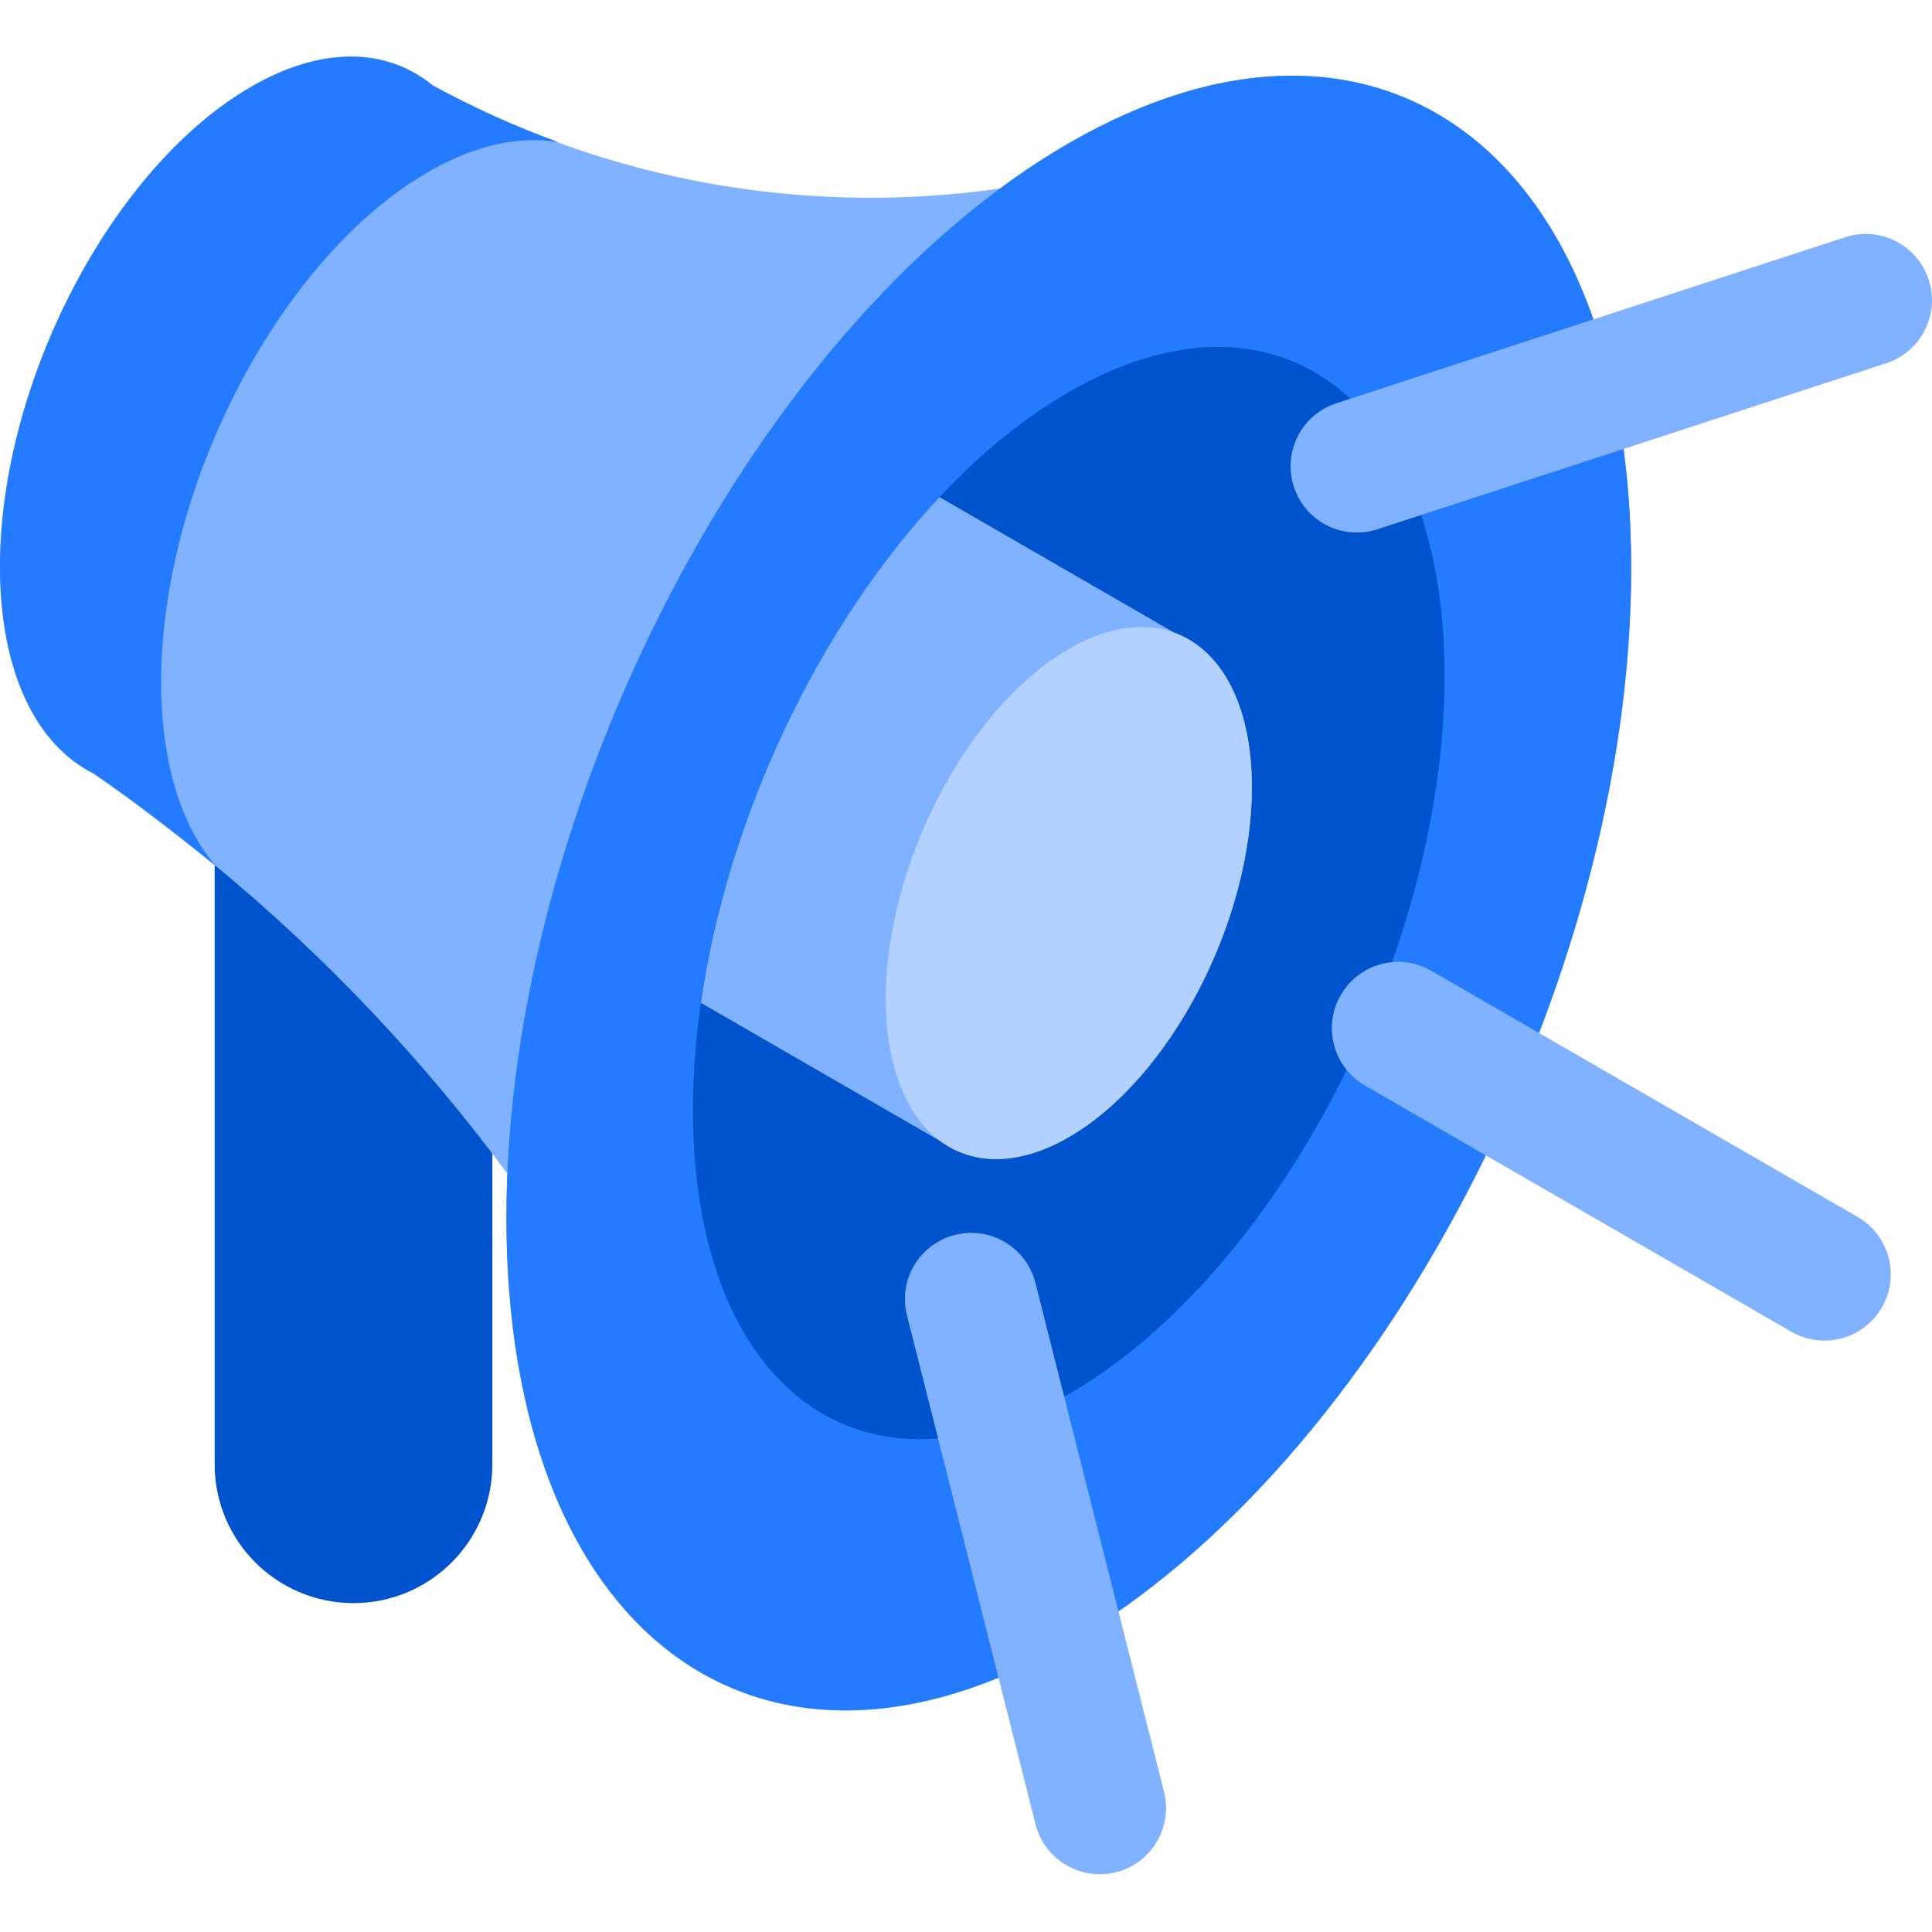
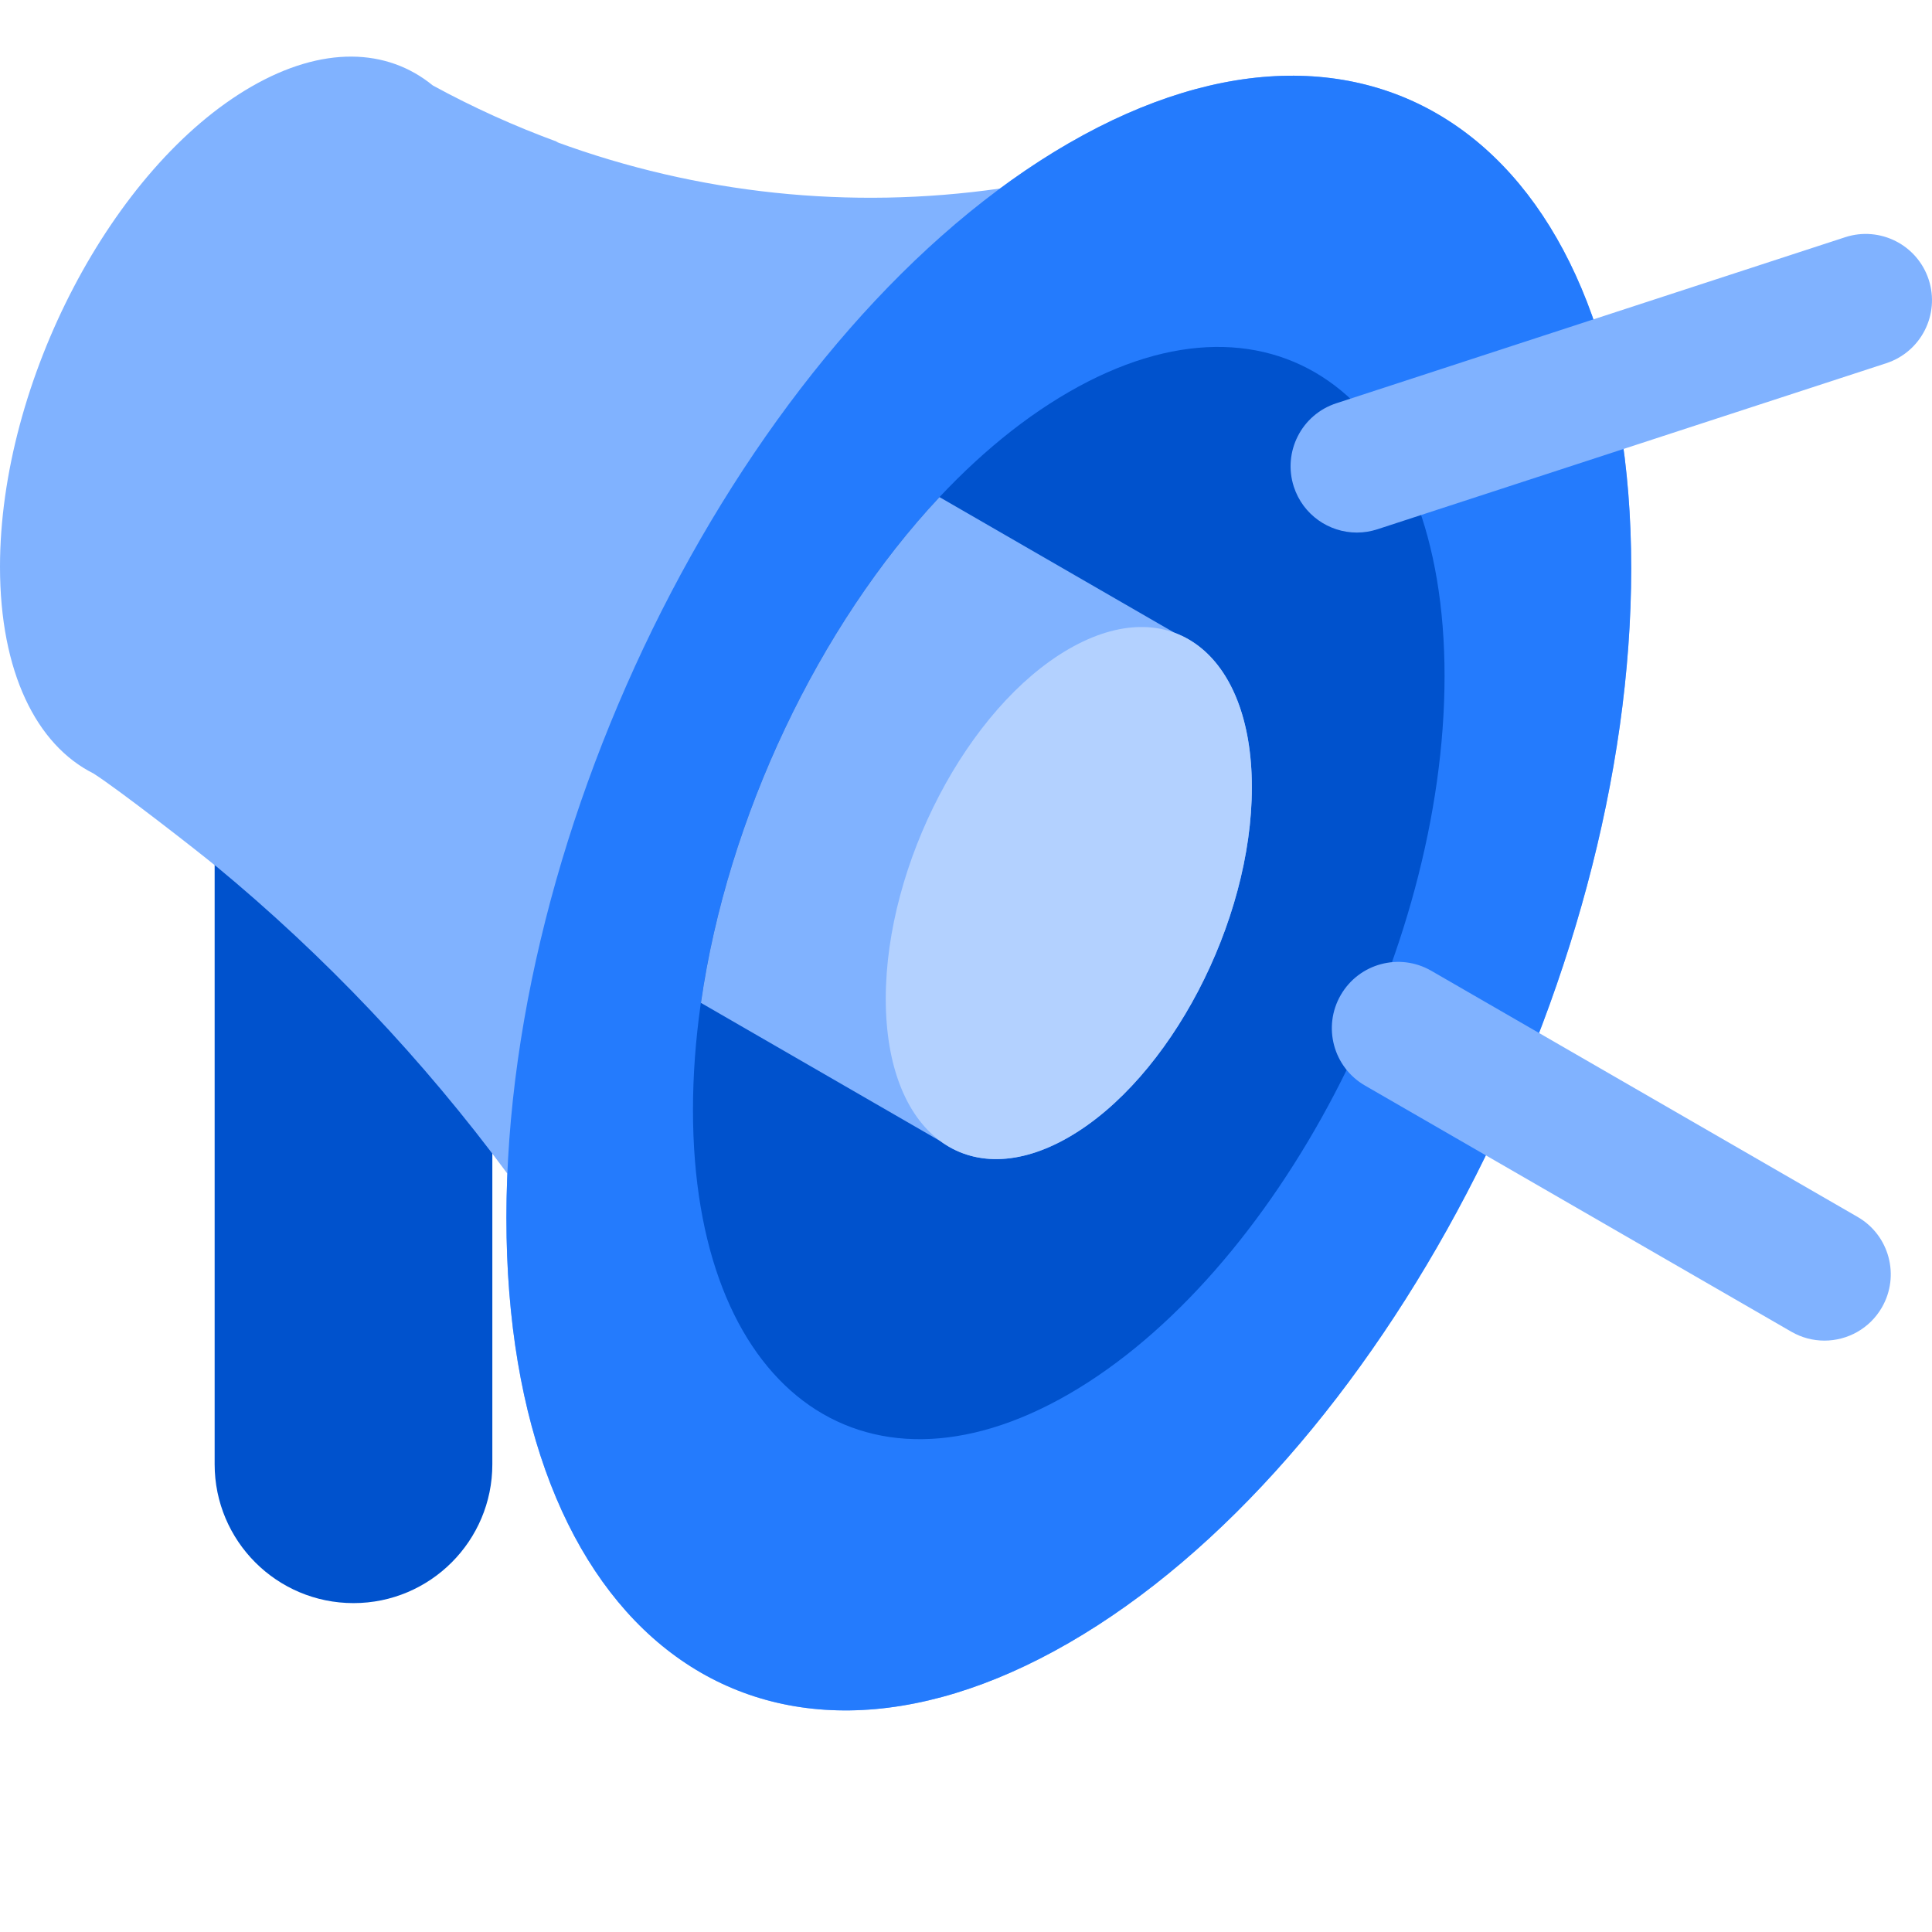
<svg xmlns="http://www.w3.org/2000/svg" width="60" height="60" viewBox="0 0 60 60" fill="none">
  <path d="M10.978 49.786C8.596 49.786 6.666 47.855 6.666 45.474V24.346C6.666 21.964 8.596 20.034 10.978 20.034C13.359 20.034 15.29 21.964 15.29 24.346V45.474C15.29 47.855 13.359 49.786 10.978 49.786Z" fill="#0052CD" />
  <path d="M33.192 4.447C32.468 4.865 31.755 5.337 31.054 5.855C26.401 6.522 21.663 6.02 17.268 4.404C17.287 4.407 17.307 4.409 17.326 4.412C15.996 3.925 14.697 3.34 13.44 2.653C12.02 1.493 10.02 1.413 7.803 2.693C3.494 5.181 0 11.856 0 17.602C0 20.873 1.133 23.135 2.903 24.021C3.674 24.51 6.169 26.456 6.697 26.893C6.694 26.89 6.691 26.885 6.688 26.882C10.094 29.693 13.138 32.907 15.756 36.447C15.737 36.907 15.726 37.364 15.726 37.819C15.726 50.681 23.546 56.592 33.192 51.023C42.838 45.454 50.658 30.513 50.658 17.651C50.658 4.789 42.838 -1.122 33.192 4.447Z" fill="#80B2FF" />
  <path d="M50.659 17.651C50.659 30.513 42.839 45.454 33.193 51.023C23.547 56.592 15.727 50.68 15.727 37.819C15.727 24.957 23.547 10.016 33.193 4.447C42.839 -1.122 50.659 4.789 50.659 17.651Z" fill="#247BFD" />
  <path d="M44.862 20.997C44.862 29.591 39.637 39.574 33.192 43.295C26.746 47.016 21.521 43.066 21.521 34.473C21.521 25.879 26.746 15.896 33.192 12.175C39.637 8.453 44.862 12.403 44.862 20.997Z" fill="#0052CD" />
-   <path d="M5.004 21.18C5.004 15.076 8.715 7.986 13.293 5.343C14.757 4.498 16.132 4.213 17.326 4.412C15.996 3.925 14.697 3.34 13.44 2.653C12.02 1.493 10.02 1.413 7.803 2.693C3.494 5.181 0 11.856 0 17.602C0 20.873 1.133 23.135 2.903 24.021C4.215 24.922 5.477 25.883 6.697 26.893C5.636 25.648 5.004 23.695 5.004 21.18Z" fill="#247BFD" />
  <path d="M36.483 19.656L29.177 15.438C25.437 19.425 22.593 25.374 21.768 31.145L29.212 35.444C30.238 36.193 31.642 36.21 33.192 35.315C36.332 33.502 38.877 28.639 38.877 24.452C38.877 21.902 37.931 20.194 36.483 19.656Z" fill="#80B2FF" />
  <path d="M38.878 24.452C38.878 28.639 36.333 33.502 33.193 35.315C30.053 37.128 27.508 35.204 27.508 31.017C27.508 26.831 30.053 21.968 33.193 20.155C36.333 18.342 38.878 20.266 38.878 24.452Z" fill="#B3D1FF" />
  <path d="M42.138 16.539C41.272 16.539 40.465 15.987 40.182 15.119C39.83 14.038 40.419 12.876 41.5 12.524L57.303 7.367C58.383 7.015 59.545 7.604 59.898 8.685C60.25 9.766 59.66 10.927 58.58 11.28L42.777 16.437C42.565 16.506 42.35 16.539 42.138 16.539Z" fill="#80B2FF" />
  <path d="M56.659 41.634C56.31 41.634 55.956 41.545 55.632 41.358L42.391 33.713C41.406 33.145 41.069 31.886 41.638 30.902C42.206 29.918 43.464 29.58 44.449 30.148L57.69 37.793C58.675 38.361 59.012 39.62 58.443 40.605C58.062 41.265 57.37 41.634 56.659 41.634Z" fill="#80B2FF" />
-   <path d="M34.153 58.207C33.233 58.207 32.395 57.586 32.159 56.653L28.167 40.85C27.888 39.748 28.556 38.629 29.658 38.351C30.759 38.073 31.879 38.74 32.157 39.842L36.15 55.645C36.428 56.747 35.761 57.866 34.659 58.144C34.489 58.187 34.319 58.207 34.153 58.207Z" fill="#80B2FF" />
</svg>